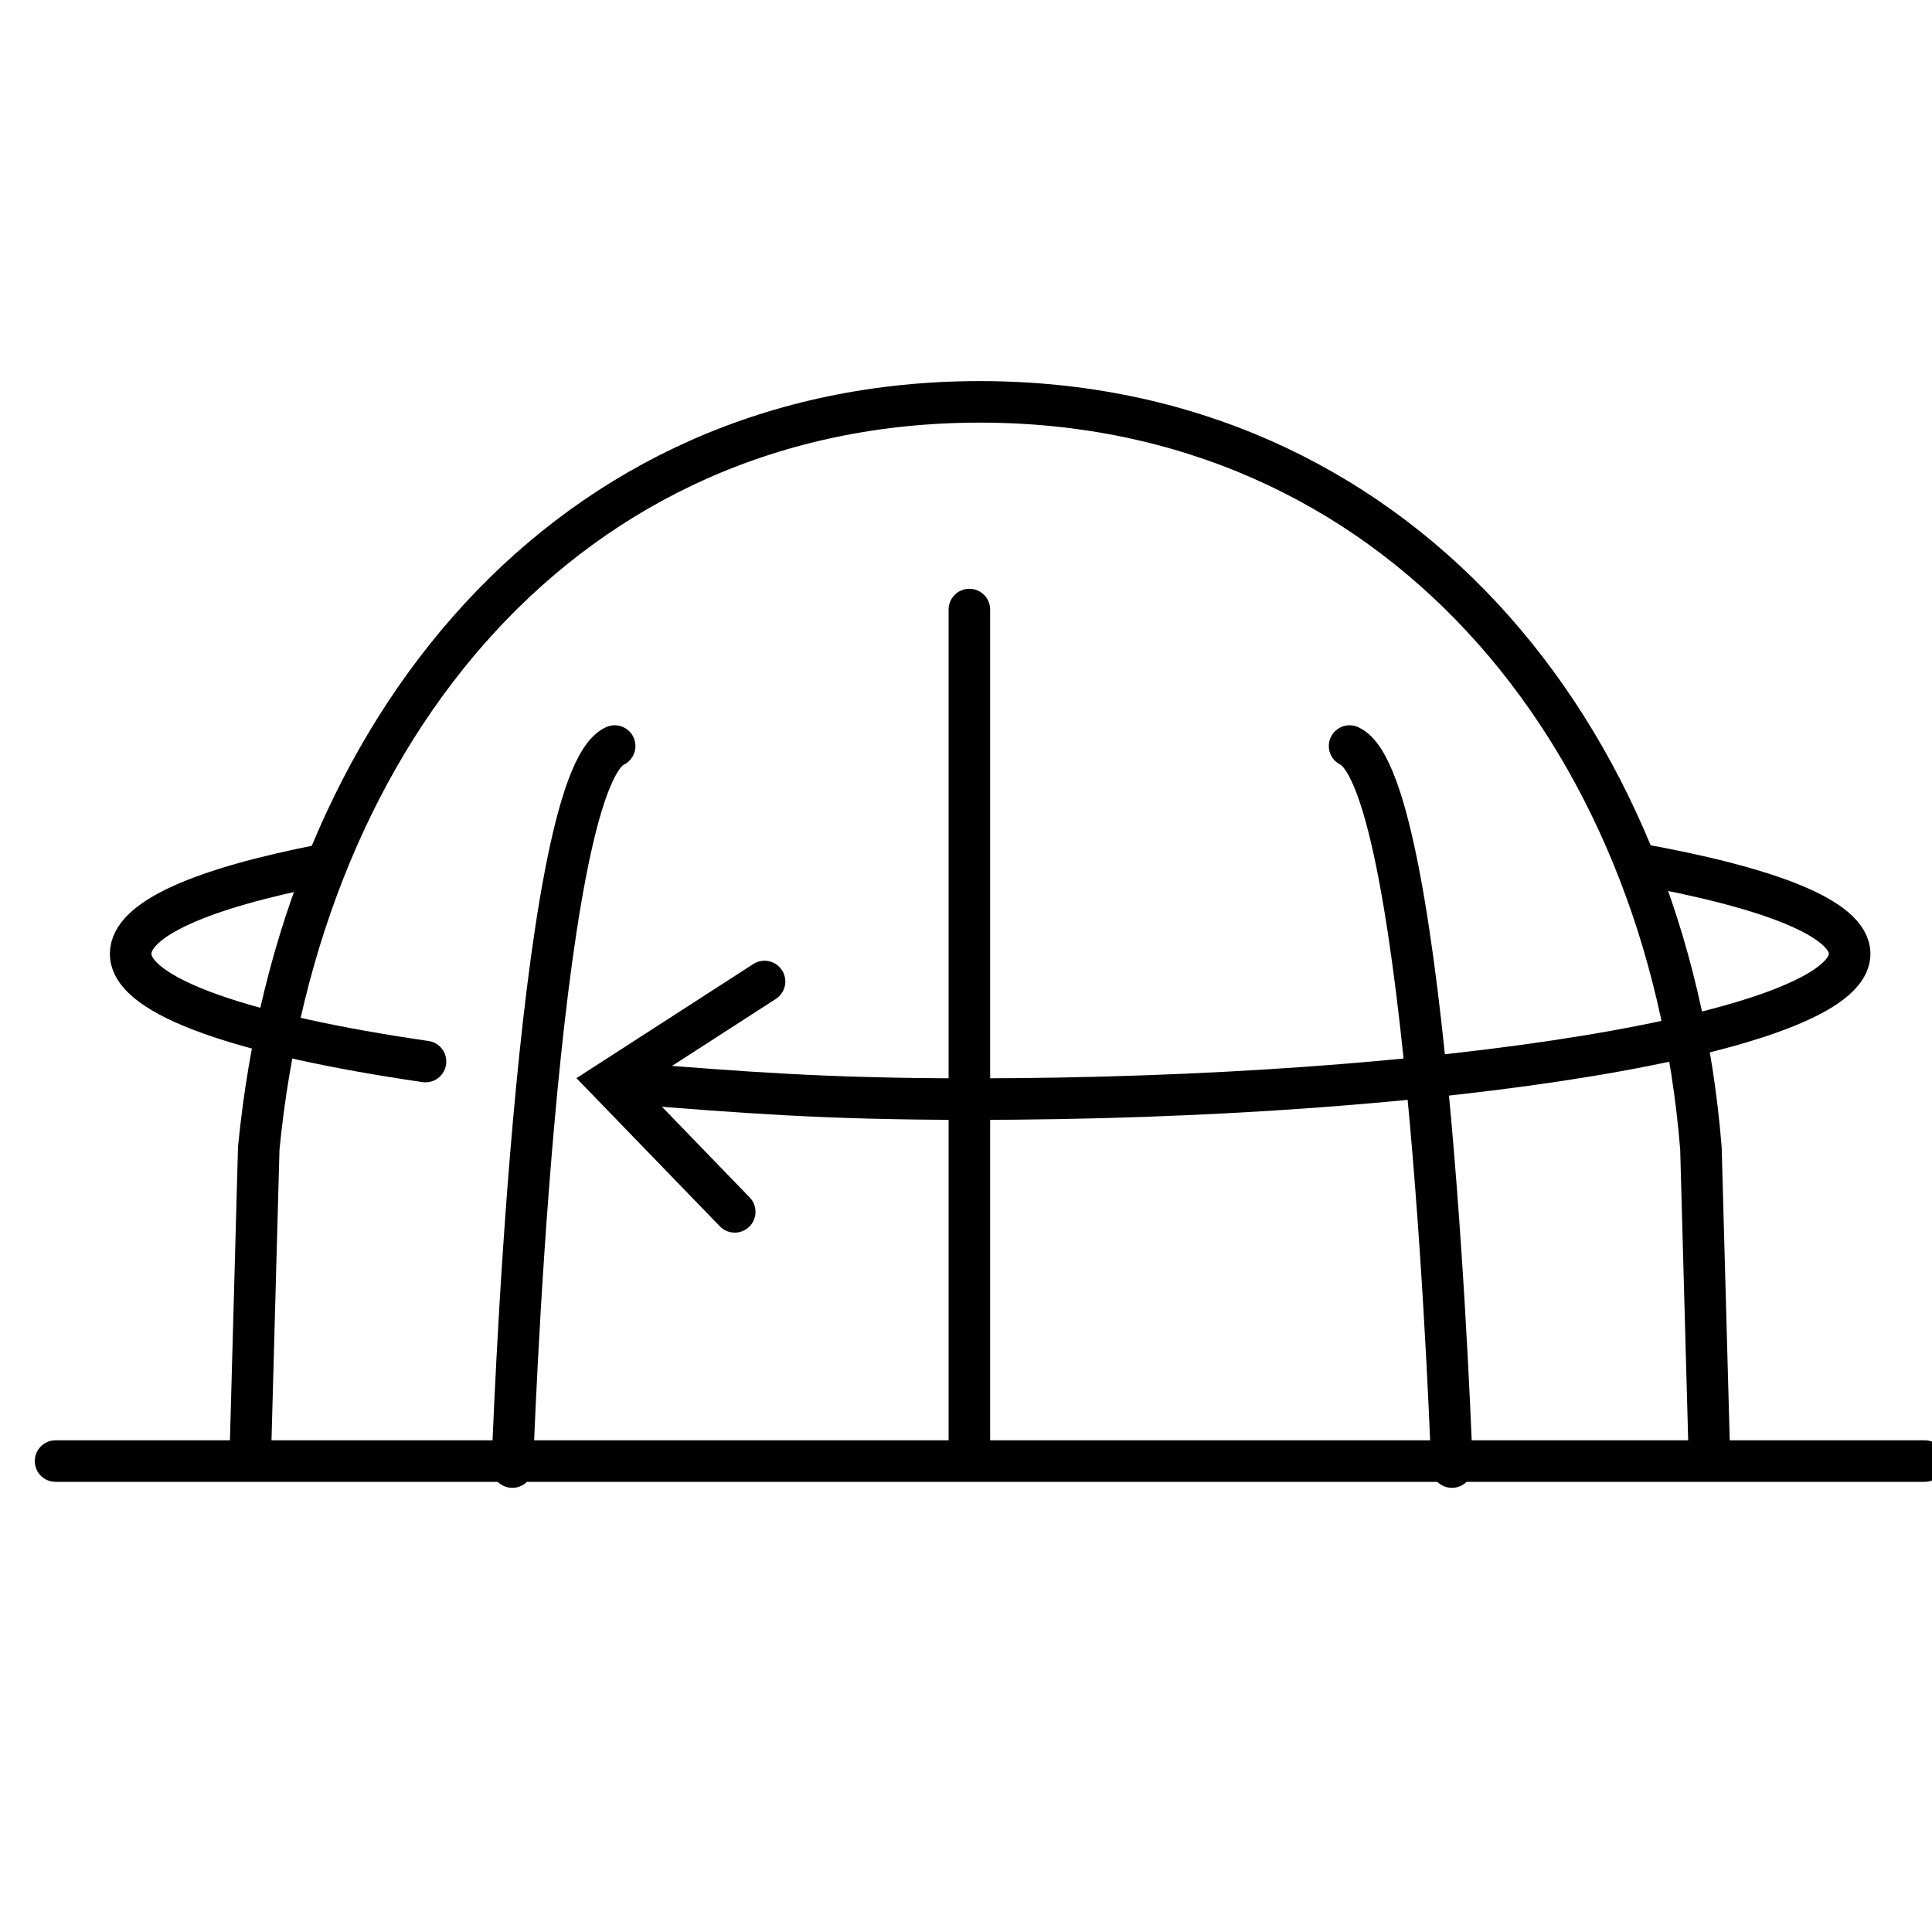
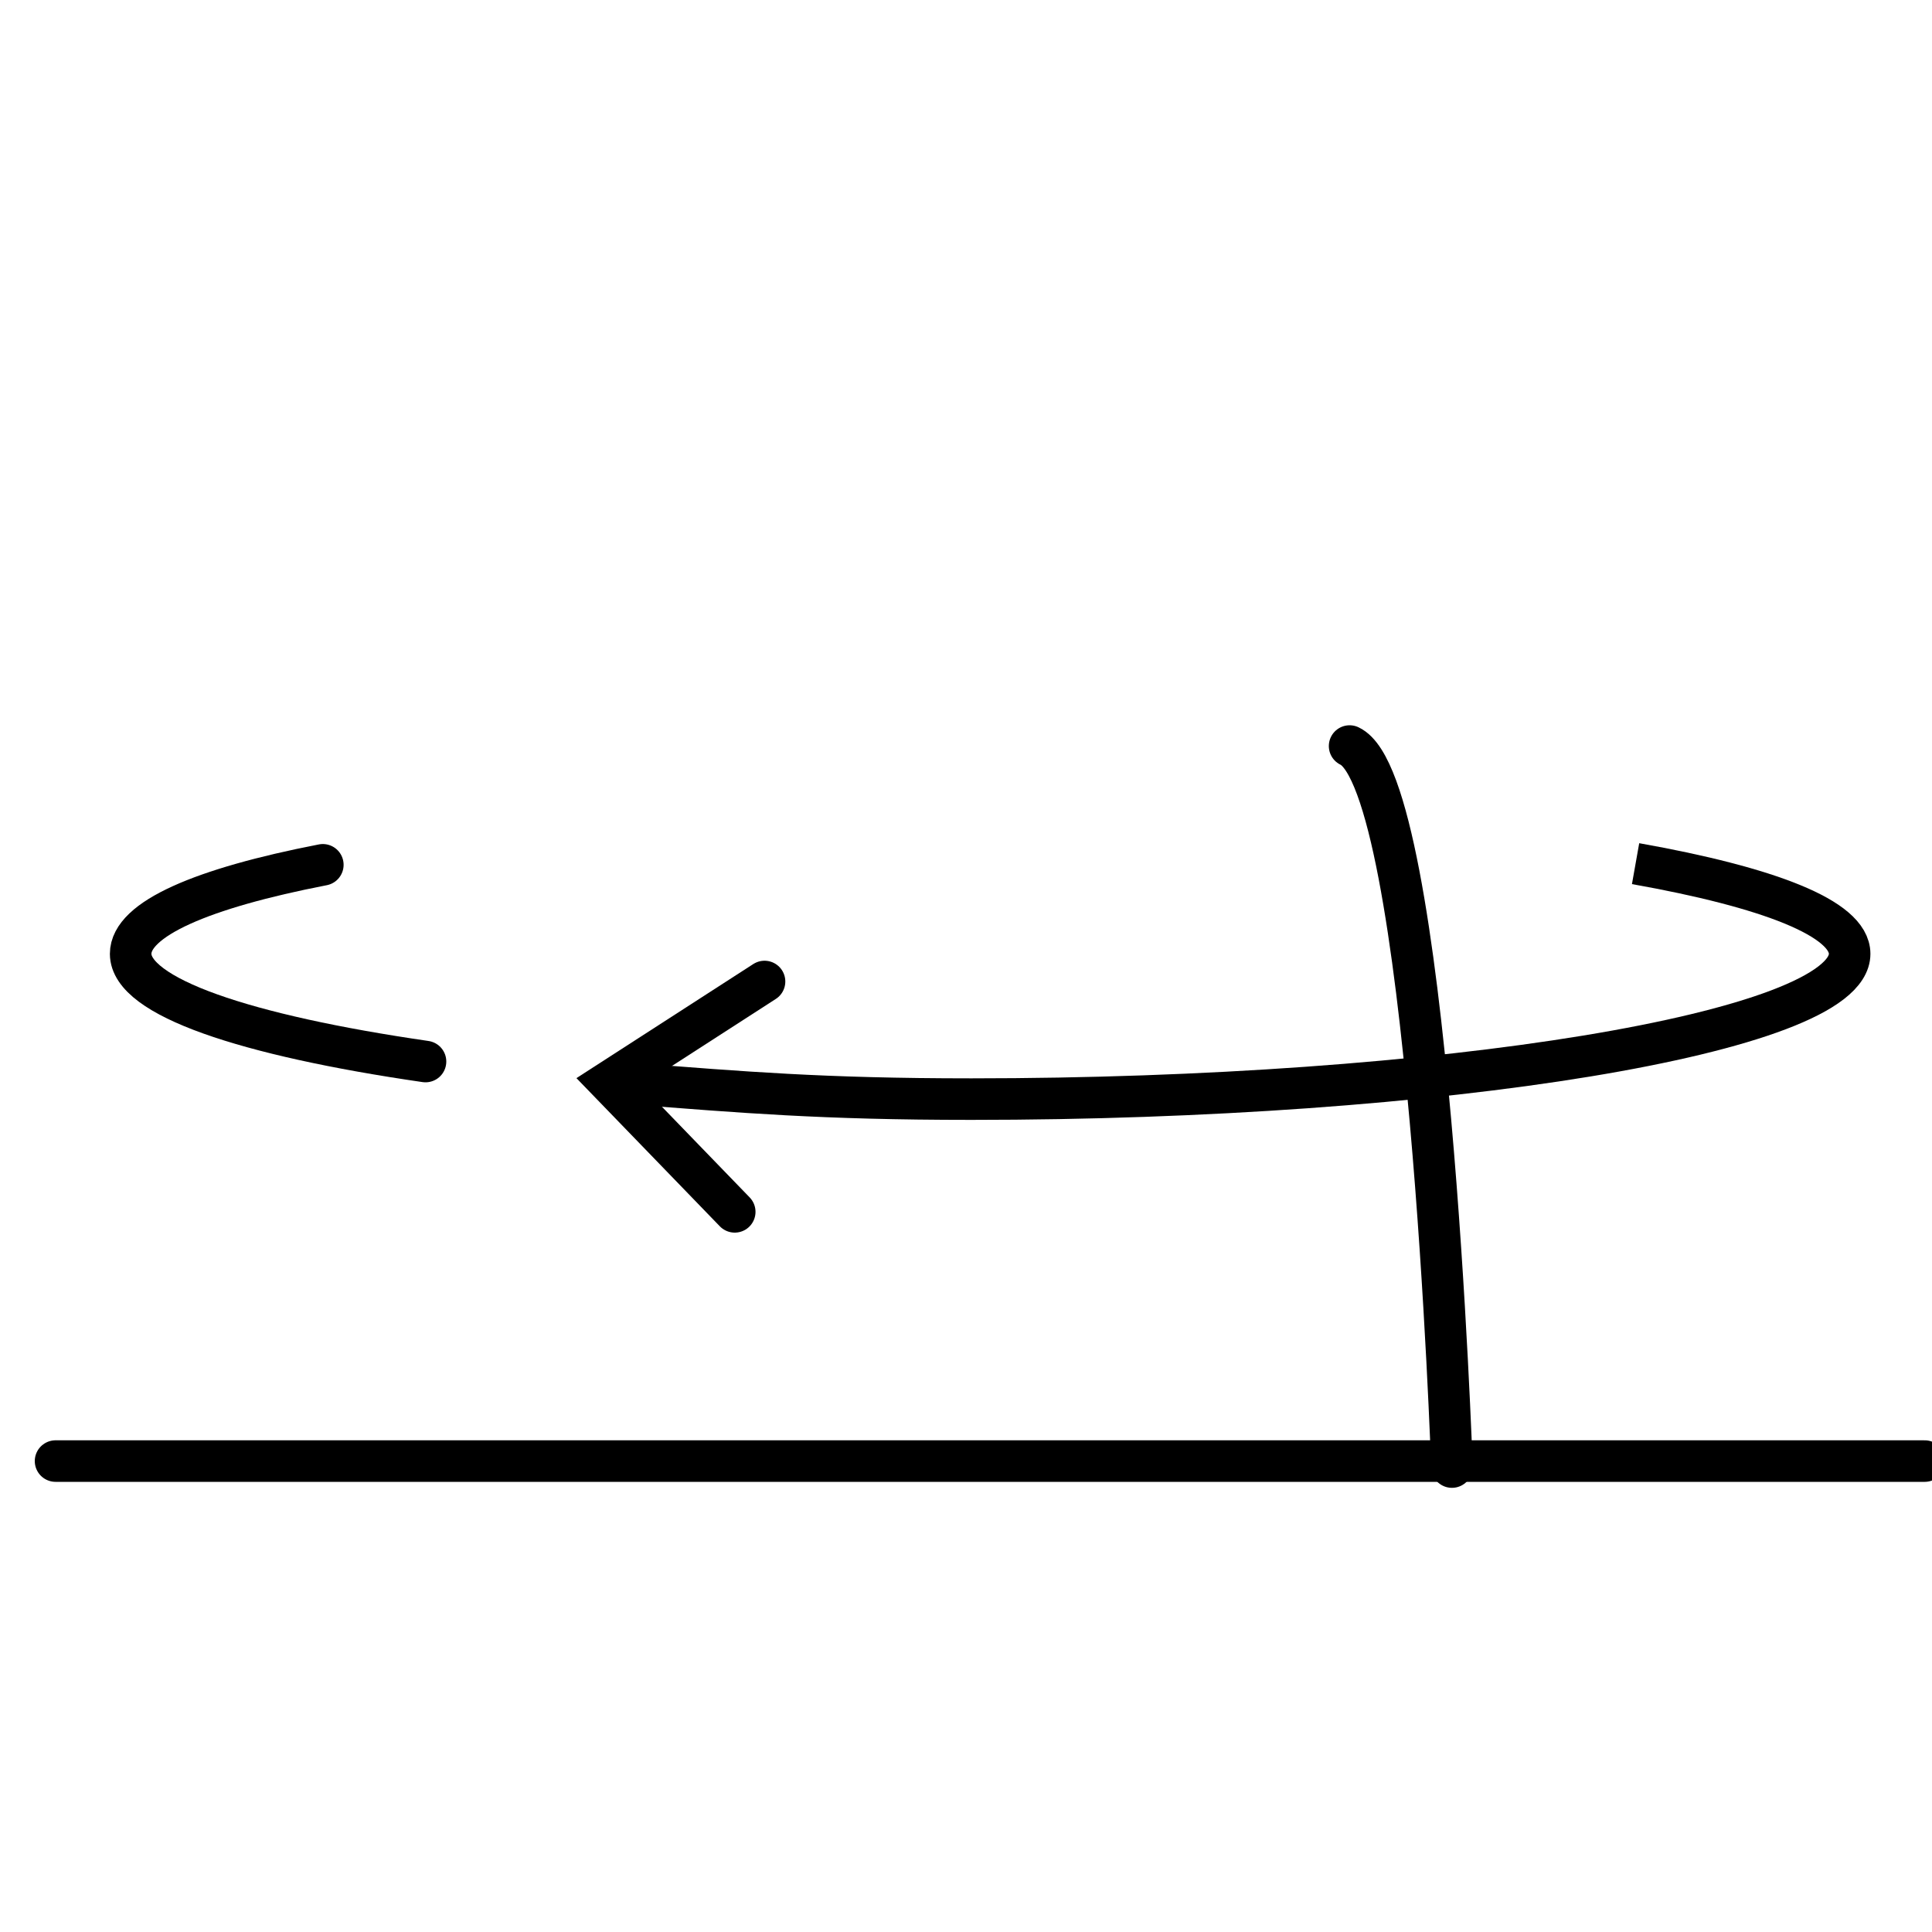
<svg xmlns="http://www.w3.org/2000/svg" width="40" height="40" viewBox="0 0 40 40" fill="none">
  <g clip-path="url(#clip0_5_54)">
    <g clip-path="url(#clip1_5_54)">
      <path d="M1.15 30.25H39.85" stroke="black" stroke-width="0.86" stroke-miterlimit="10" stroke-linecap="round" stroke-linejoin="bevel" />
      <mask id="mask0_5_54" style="mask-type:luminance" maskUnits="userSpaceOnUse" x="-1" y="-2" width="43" height="43">
-         <path d="M42 -2H-1V41H42V-2Z" fill="white" />
-       </mask>
+         </mask>
      <g mask="url(#mask0_5_54)">
        <path d="M35.392 30.181L35.216 23.776C34.516 15.078 28.823 8.32 20.286 8.32C11.75 8.32 6.202 15.078 5.357 23.776L5.181 30.181" stroke="black" stroke-width="0.86" stroke-miterlimit="10" stroke-linejoin="bevel" />
      </g>
      <mask id="mask1_5_54" style="mask-type:luminance" maskUnits="userSpaceOnUse" x="-1" y="-2" width="43" height="43">
-         <path d="M42 -2H-1V41H42V-2Z" fill="white" />
-       </mask>
+         </mask>
      <g mask="url(#mask1_5_54)">
        <path d="M20.5 12.62C20.5 12.383 20.307 12.19 20.07 12.19C19.832 12.19 19.64 12.383 19.64 12.62H20.5ZM19.64 12.62V30.25H20.5V12.62H19.64Z" fill="black" />
      </g>
      <mask id="mask2_5_54" style="mask-type:luminance" maskUnits="userSpaceOnUse" x="-1" y="-2" width="43" height="43">
        <path d="M42 -2H-1V41H42V-2Z" fill="white" />
      </mask>
      <g mask="url(#mask2_5_54)">
-         <path d="M10.607 30.374C10.607 30.374 11.088 16.217 12.726 15.446" stroke="black" stroke-width="0.86" stroke-miterlimit="10" stroke-linecap="round" stroke-linejoin="bevel" />
-       </g>
+         </g>
      <mask id="mask3_5_54" style="mask-type:luminance" maskUnits="userSpaceOnUse" x="-1" y="-2" width="43" height="43">
        <path d="M42 -2H-1V41H42V-2Z" fill="white" />
      </mask>
      <g mask="url(#mask3_5_54)">
        <path d="M30.061 30.374C30.061 30.374 29.579 16.217 27.942 15.446" stroke="black" stroke-width="0.86" stroke-miterlimit="10" stroke-linecap="round" stroke-linejoin="bevel" />
      </g>
      <mask id="mask4_5_54" style="mask-type:luminance" maskUnits="userSpaceOnUse" x="-1" y="-2" width="43" height="43">
        <path d="M42 -2H-1V41H42V-2Z" fill="white" />
      </mask>
      <g mask="url(#mask4_5_54)">
        <path d="M15.212 25.09L12.608 22.399L15.829 20.321" stroke="black" stroke-width="0.86" stroke-miterlimit="10" stroke-linecap="round" />
      </g>
      <mask id="mask5_5_54" style="mask-type:luminance" maskUnits="userSpaceOnUse" x="-1" y="-2" width="43" height="43">
        <path d="M42 -2H-1V41H42V-2Z" fill="white" />
      </mask>
      <g mask="url(#mask5_5_54)">
        <path d="M33.863 17.881C36.61 18.369 38.295 19.014 38.295 19.748C38.295 21.381 29.837 22.756 20.111 22.756C16.999 22.756 15.363 22.61 13.112 22.439" stroke="black" stroke-width="0.86" stroke-miterlimit="10" stroke-linejoin="bevel" />
      </g>
      <mask id="mask6_5_54" style="mask-type:luminance" maskUnits="userSpaceOnUse" x="-1" y="-2" width="43" height="43">
        <path d="M42 -2H-1V41H42V-2Z" fill="white" />
      </mask>
      <g mask="url(#mask6_5_54)">
        <path d="M8.81 21.978C5.069 21.435 2.705 20.638 2.705 19.748C2.705 19.026 4.185 18.39 6.684 17.905" stroke="black" stroke-width="0.86" stroke-miterlimit="10" stroke-linecap="round" stroke-linejoin="bevel" />
      </g>
    </g>
  </g>
  <defs>
    <clipPath id="clip0_5_54">
      <rect width="40" height="40" fill="white" />
    </clipPath>
    <clipPath id="clip1_5_54">
      <rect width="43" height="43" fill="white" transform="translate(-1 -2)" />
    </clipPath>
  </defs>
</svg>